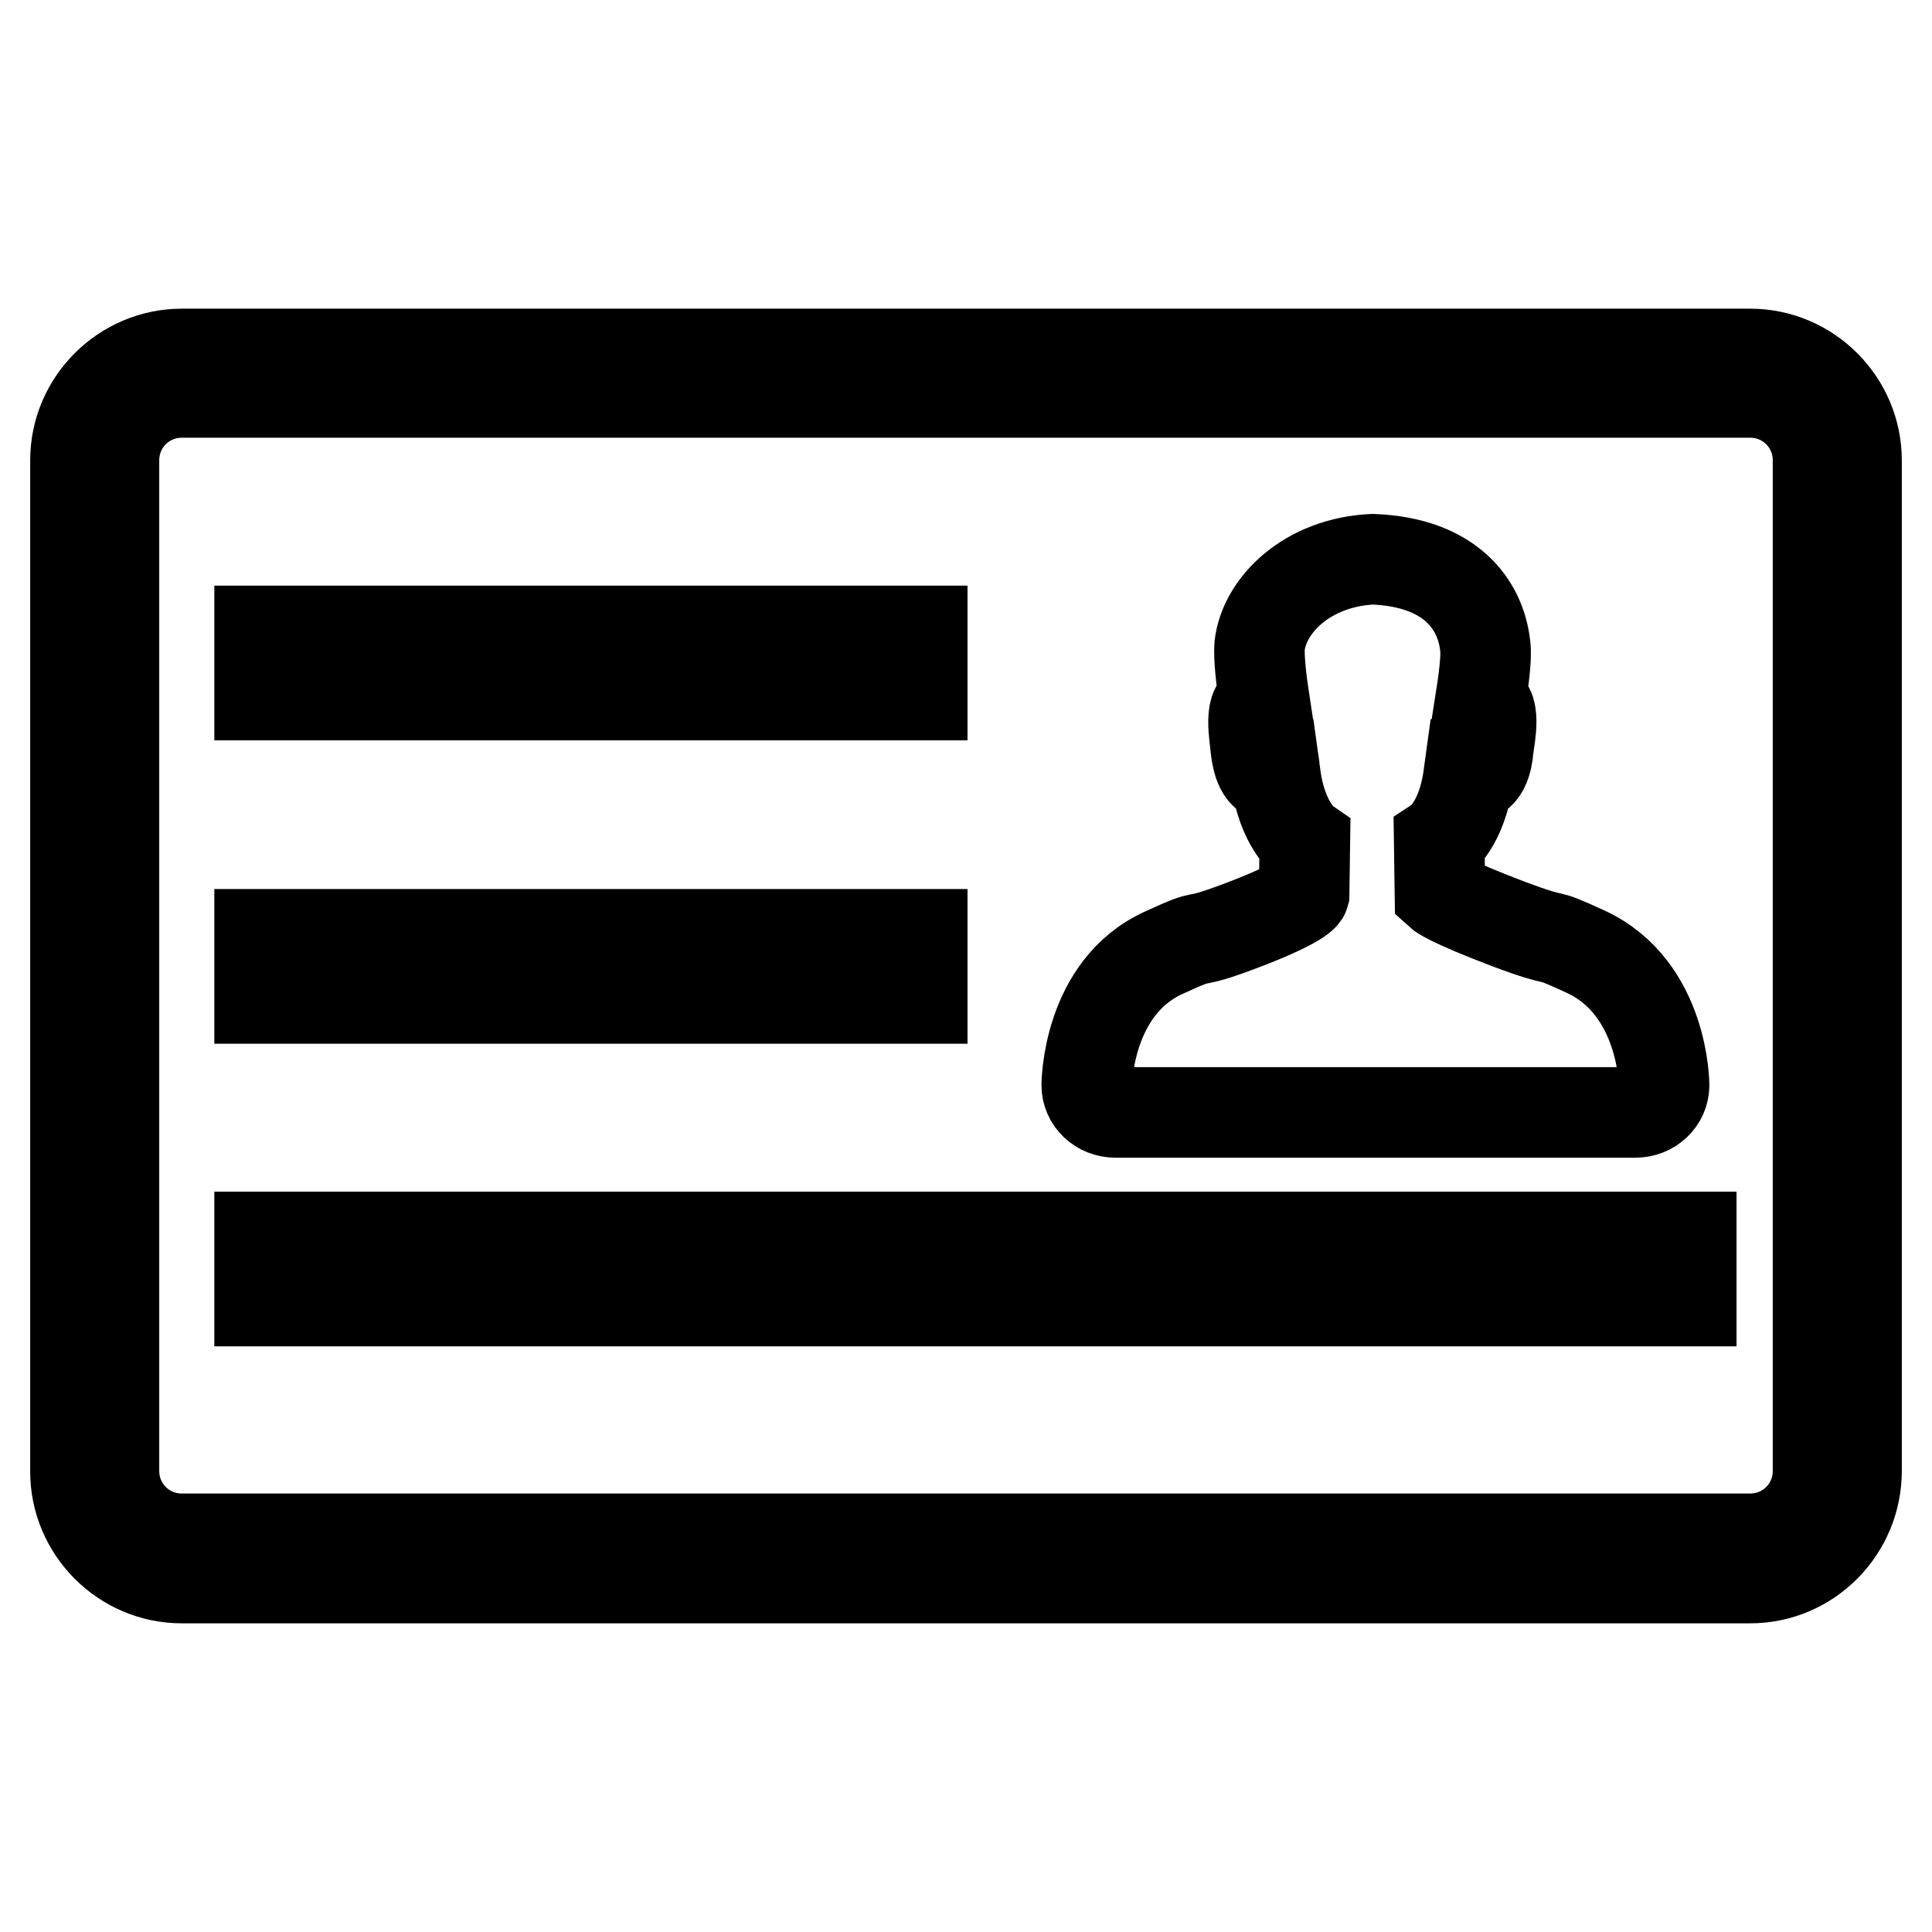
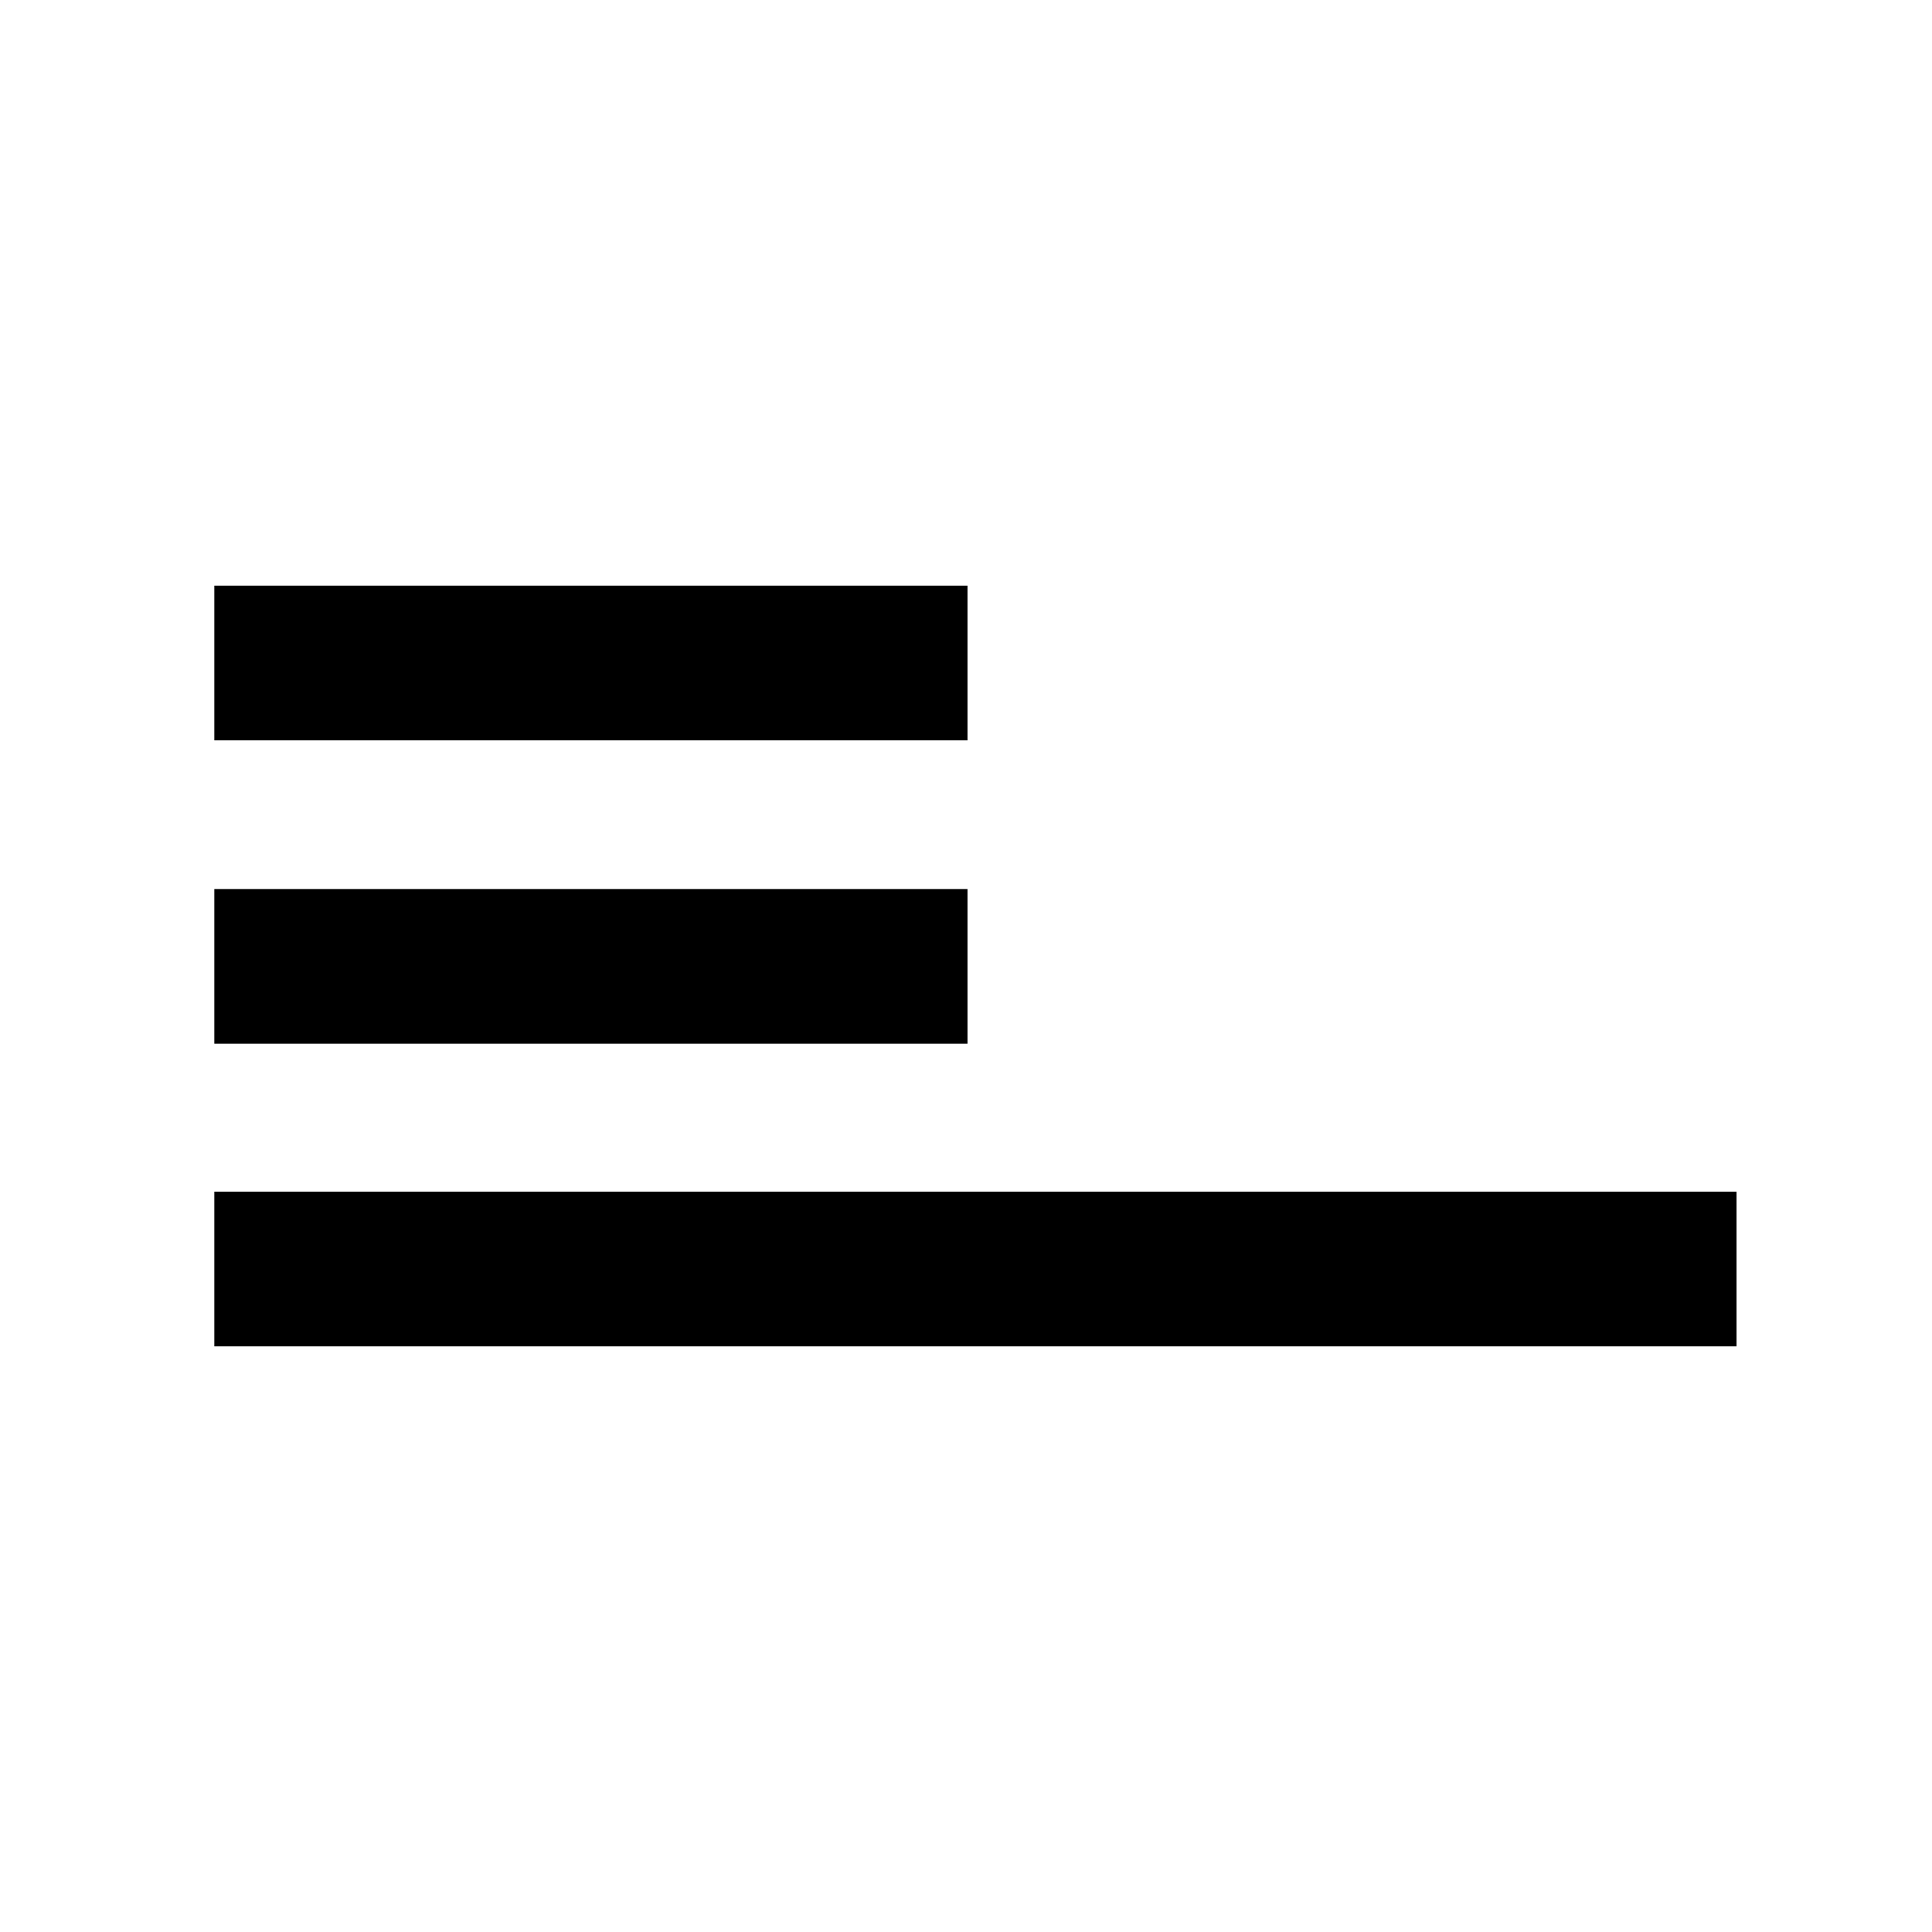
<svg xmlns="http://www.w3.org/2000/svg" version="1.1" x="0px" y="0px" viewBox="0 0 256 256" enable-background="new 0 0 256 256" xml:space="preserve">
  <g>
    <path stroke-width="12" fill-opacity="0" stroke="#000000" d="M34.4,83.6h87.8v8.5H34.4V83.6z M34.4,123.8h87.8v8.5H34.4V123.8z M34.4,163.9h189.7v8.5H34.4V163.9z" />
-     <path stroke-width="12" fill-opacity="0" stroke="#000000" d="M220.5,143.8c0,2-1.7,3.6-3.8,3.6h-68.9c-2.1,0-3.8-1.6-3.8-3.6c0,0,0-13,10.3-17.6c6.5-3,2.4-0.6,10.3-3.6 s8.2-4.1,8.2-4.1l0.1-7c0,0-3-2.1-3.9-8.7c-1.9,0.5-2.4-2-2.6-3.6c-0.1-1.5-1.1-6.4,1.2-5.9c-0.5-3.3-0.8-6.1-0.7-7.7 c0.6-5.4,6.3-11.1,15-11.5c10.3,0.4,14.3,6,14.9,11.5c0.2,1.5-0.2,4.5-0.7,7.7c2.3-0.4,1.3,4.4,1.1,5.9c-0.1,1.6-0.7,4.1-2.6,3.6 c-0.9,6.6-3.9,8.6-3.9,8.6l0.1,7c0,0,1.1,1,9,4c8,3,3.8,0.7,10.3,3.7C220.5,130.9,220.5,143.8,220.5,143.8L220.5,143.8z" />
-     <path stroke-width="12" fill-opacity="0" stroke="#000000" d="M231.9,209.1H24.1c-7.8,0-14.1-6.4-14.1-14.1V61c0-7.8,6.4-14.1,14.1-14.1h207.8c7.8,0,14.1,6.4,14.1,14.1 v133.9C246,202.7,239.7,209.1,231.9,209.1z M24.1,52c-5,0-9,4-9,9v133.9c0,5,4,9,9,9h207.8c5,0,9-4,9-9V61c0-5-4-9-9-9H24.1z" />
  </g>
</svg>